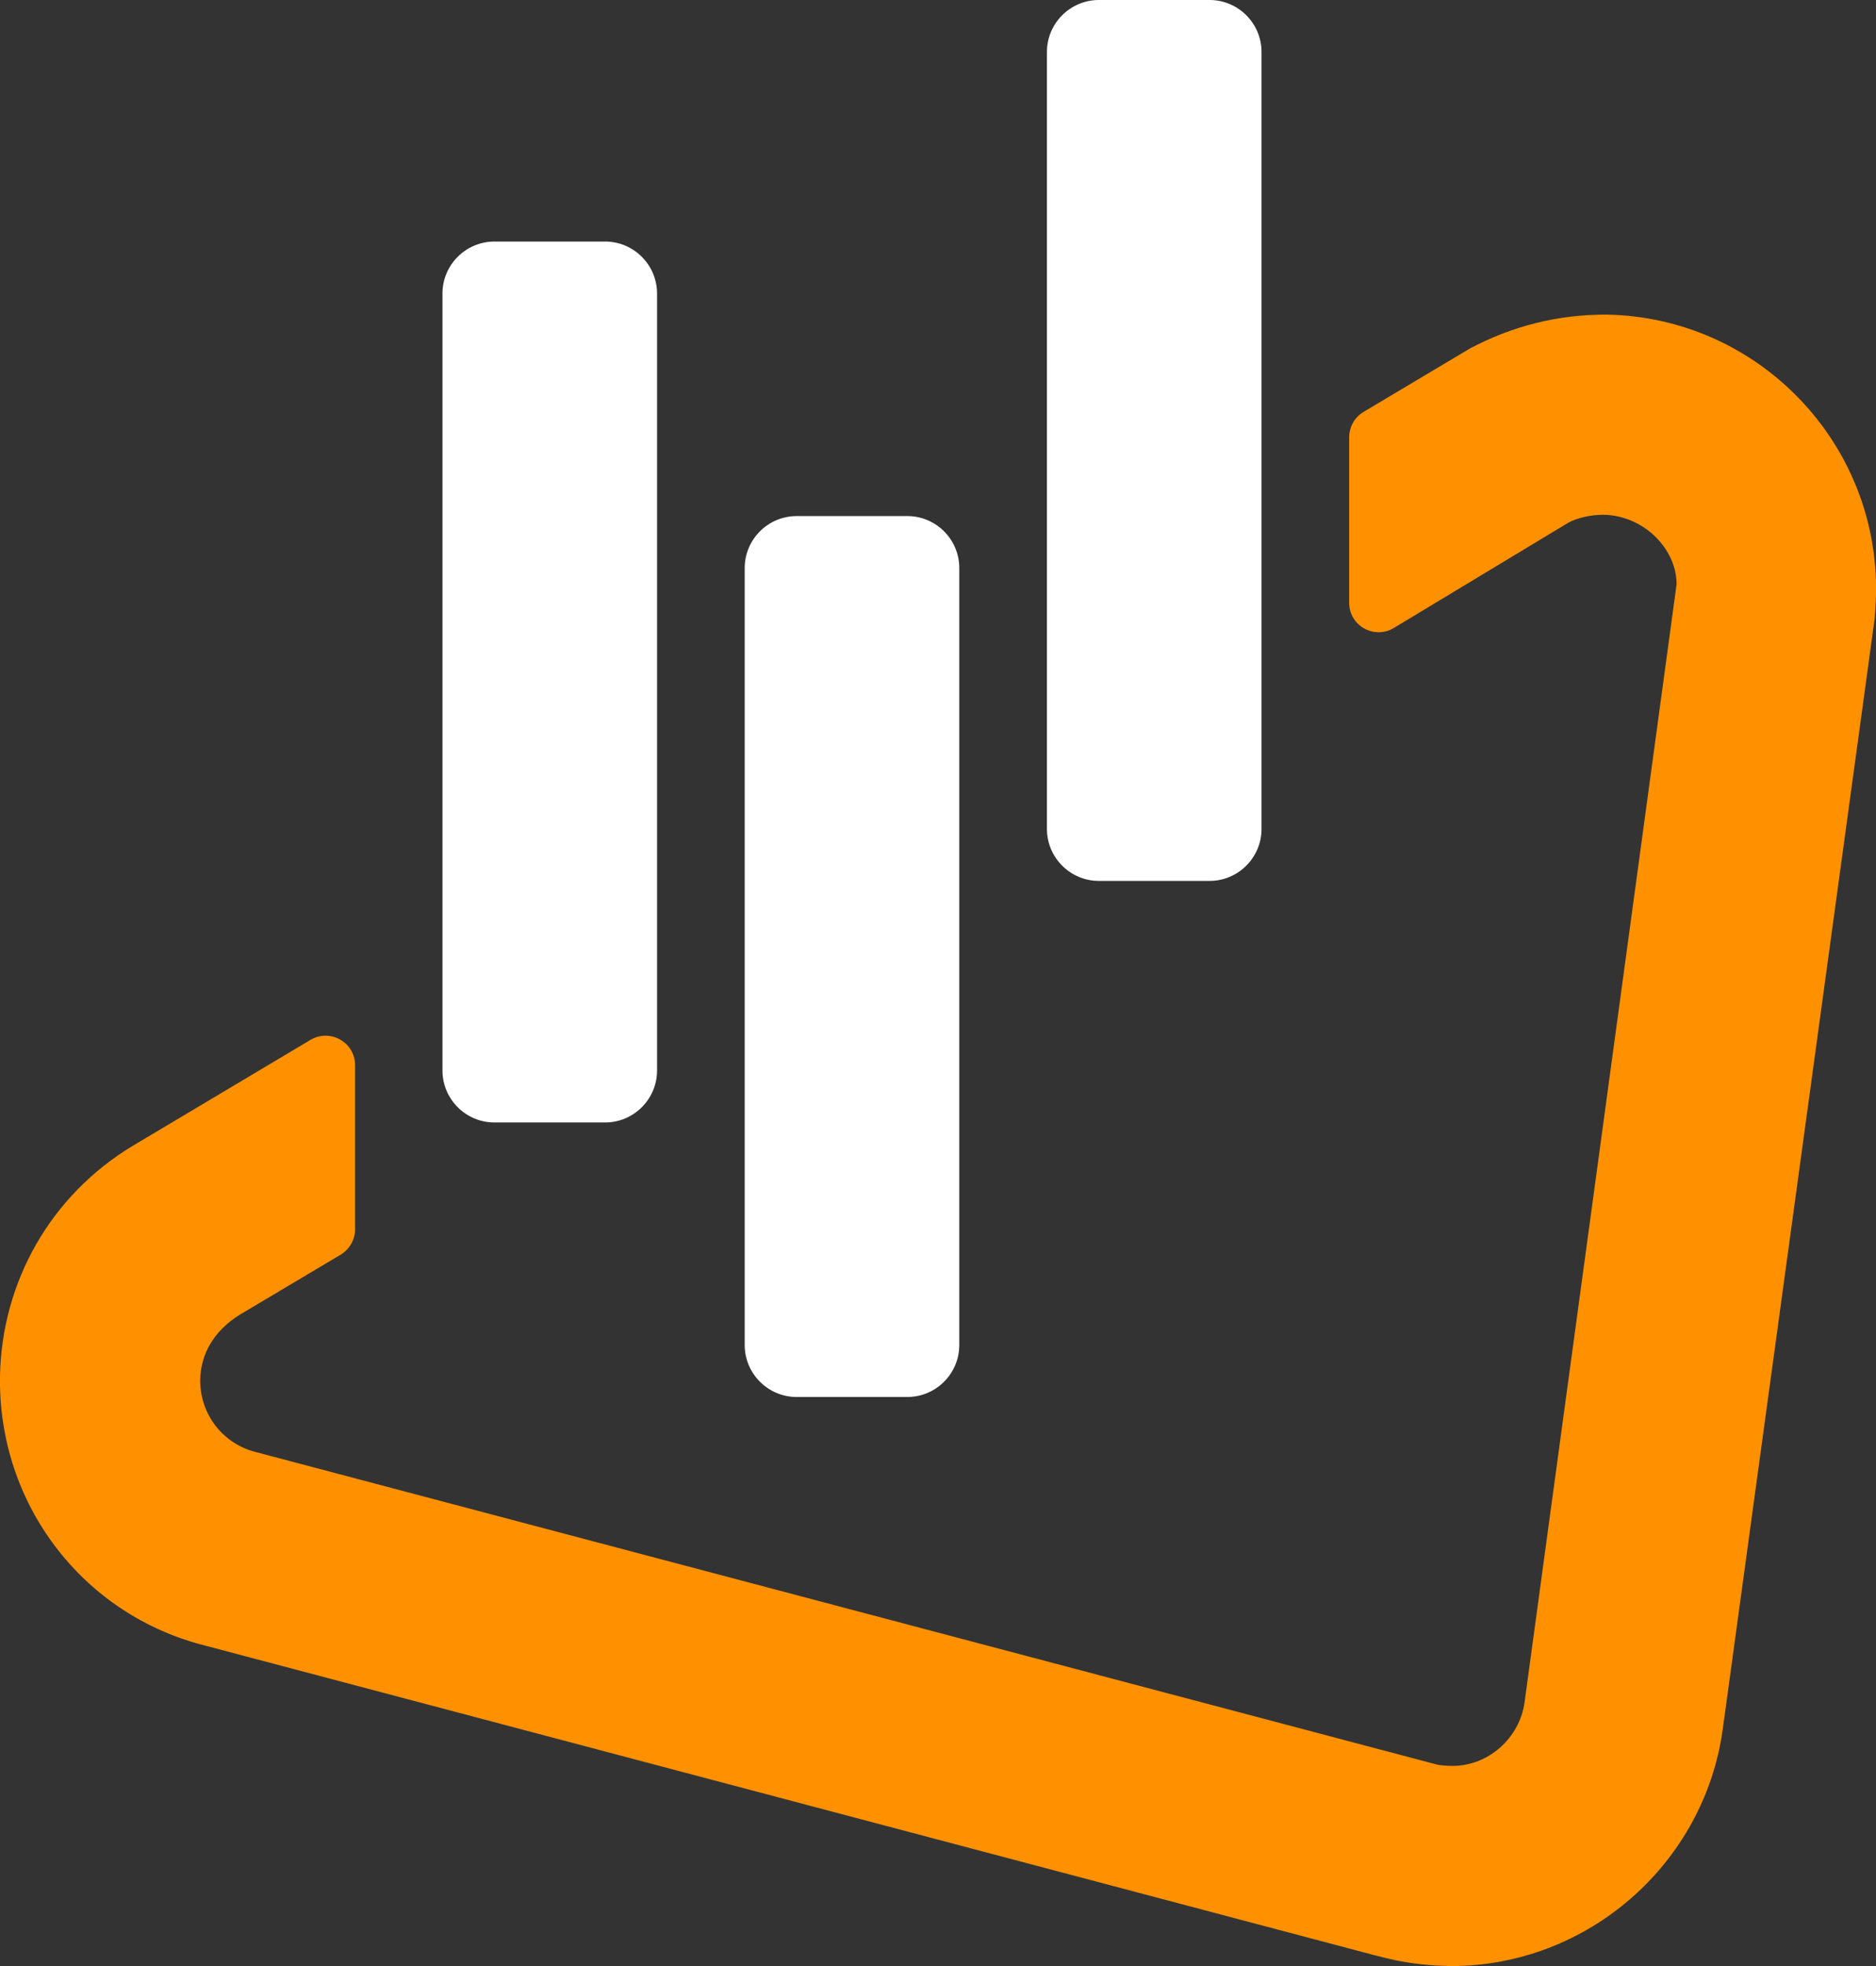
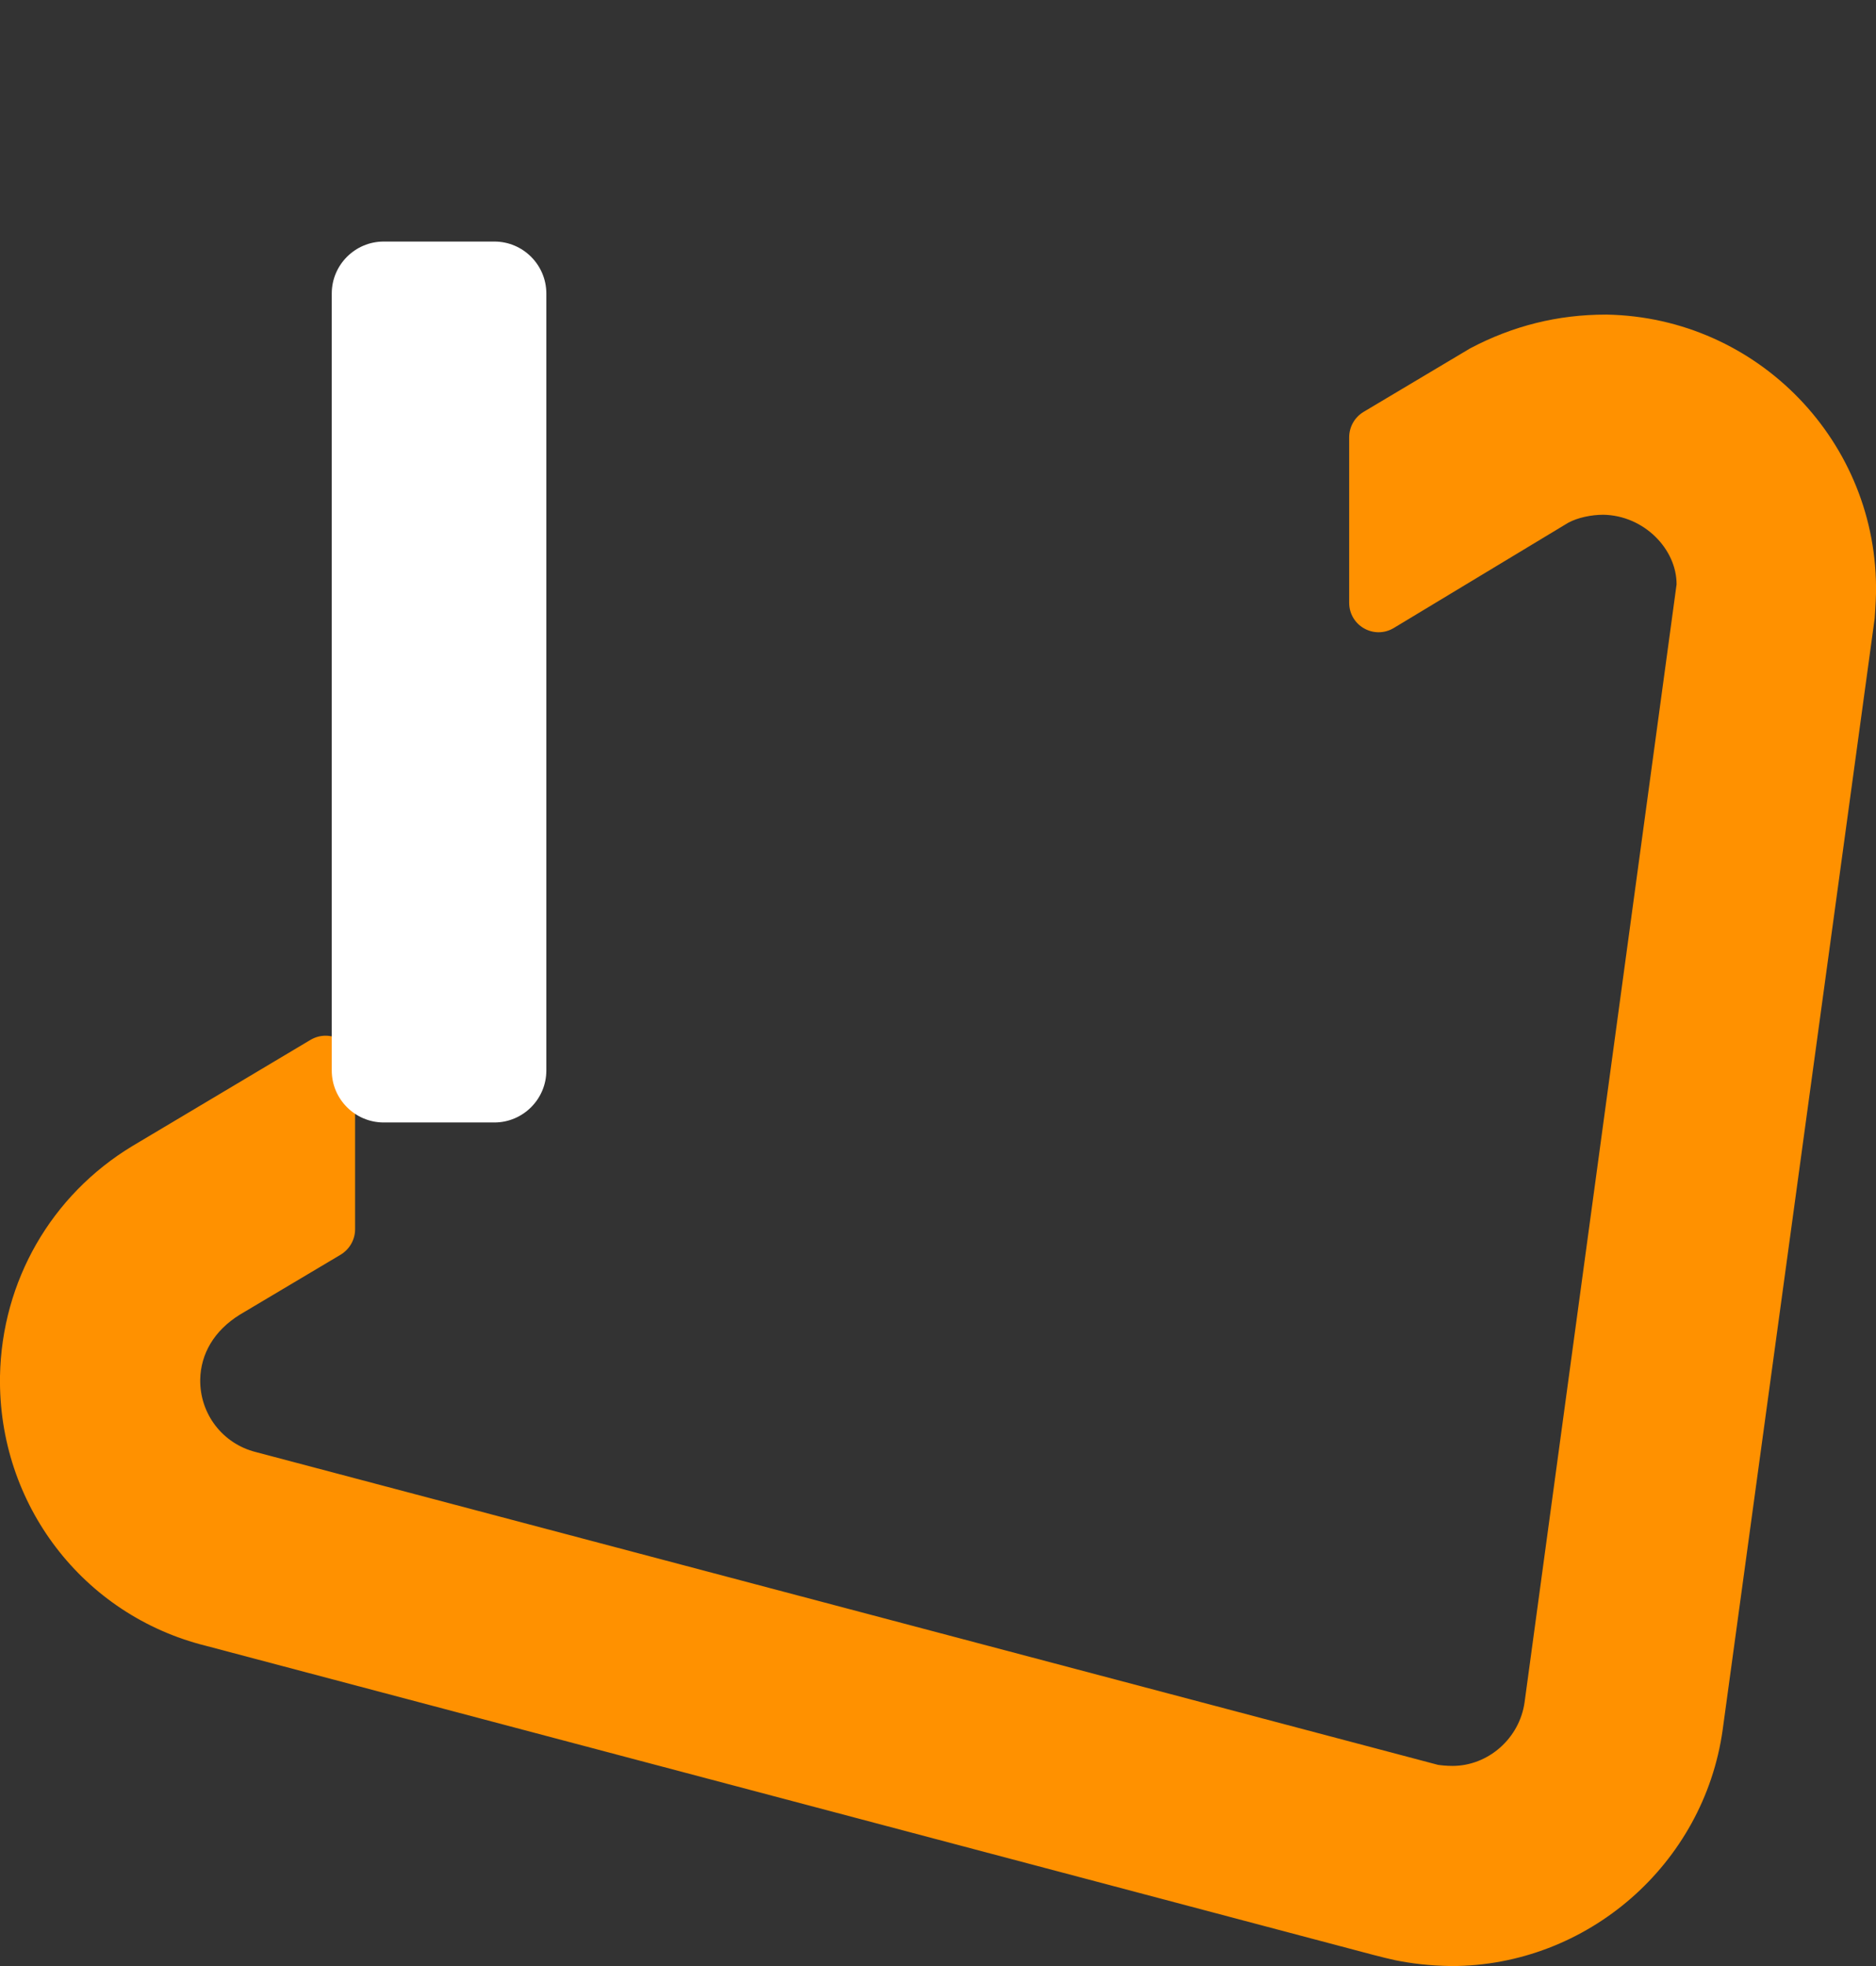
<svg xmlns="http://www.w3.org/2000/svg" id="Vrstva_1" width="142.33" height="149.11" viewBox="0 0 142.33 149.11">
  <rect x="0" y="0" width="142.33" height="149.11" fill="#333333" stroke="none" />
  <defs>
    <style>.cls-1{fill:#ff9100;}.cls-2{fill:#fff;}</style>
  </defs>
  <path class="cls-1" d="M121.9,23.86h-.07c-3.64,0-7.05.85-10.29,2.56l-8.09,4.82c-.68.41-1.09,1.14-1.09,1.93v12.54c0,1.75,1.9,2.82,3.4,1.91l13.23-7.98c.71-.38,1.73-.6,2.65-.6,3.09.05,5.57,2.61,5.56,5.28l-11.53,84.77c-.38,2.76-2.77,4.84-5.47,4.84-.45,0-.91-.05-1.1-.08l-89.68-23.72c-2.53-.63-4.27-2.9-4.23-5.51.04-1.94,1.05-3.7,3-4.91l7.65-4.55c.68-.41,1.1-1.14,1.1-1.93v-12.44c0-1.74-1.89-2.81-3.39-1.92l-13.51,8.05C3.89,90.64.14,97.15,0,104.36c-.16,9.72,6.29,18.14,15.62,20.46l88.56,23.44c.76.2,1.04.26,1.69.41,1.26.25,2.54.41,4.23.44,10.33,0,19.18-7.72,20.6-17.94l11.53-84.27s.09-1.2.1-1.88c.2-11.46-8.96-20.95-20.43-21.16" />
-   <path class="cls-2" d="M60.44,105.95h8.4c2.17,0,3.94-1.77,3.94-3.94v-58.93c0-2.17-1.77-3.94-3.94-3.94h-8.4c-2.17,0-3.94,1.77-3.94,3.94v58.93c0,2.17,1.77,3.94,3.94,3.94" />
-   <path class="cls-2" d="M37.51,85.13h8.4c2.17,0,3.94-1.77,3.94-3.94V22.26c0-2.17-1.77-3.94-3.94-3.94h-8.4c-2.17,0-3.94,1.77-3.94,3.94v58.93c0,2.17,1.77,3.94,3.94,3.94" />
-   <path class="cls-2" d="M83.37,66.81h8.4c2.17,0,3.94-1.77,3.94-3.94V3.94C95.71,1.77,93.94,0,91.77,0h-8.4c-2.17,0-3.94,1.77-3.94,3.94v58.93c0,2.17,1.77,3.94,3.94,3.94" />
+   <path class="cls-2" d="M37.51,85.13c2.17,0,3.94-1.77,3.94-3.94V22.26c0-2.17-1.77-3.94-3.94-3.94h-8.4c-2.17,0-3.94,1.77-3.94,3.94v58.93c0,2.17,1.77,3.94,3.94,3.94" />
</svg>